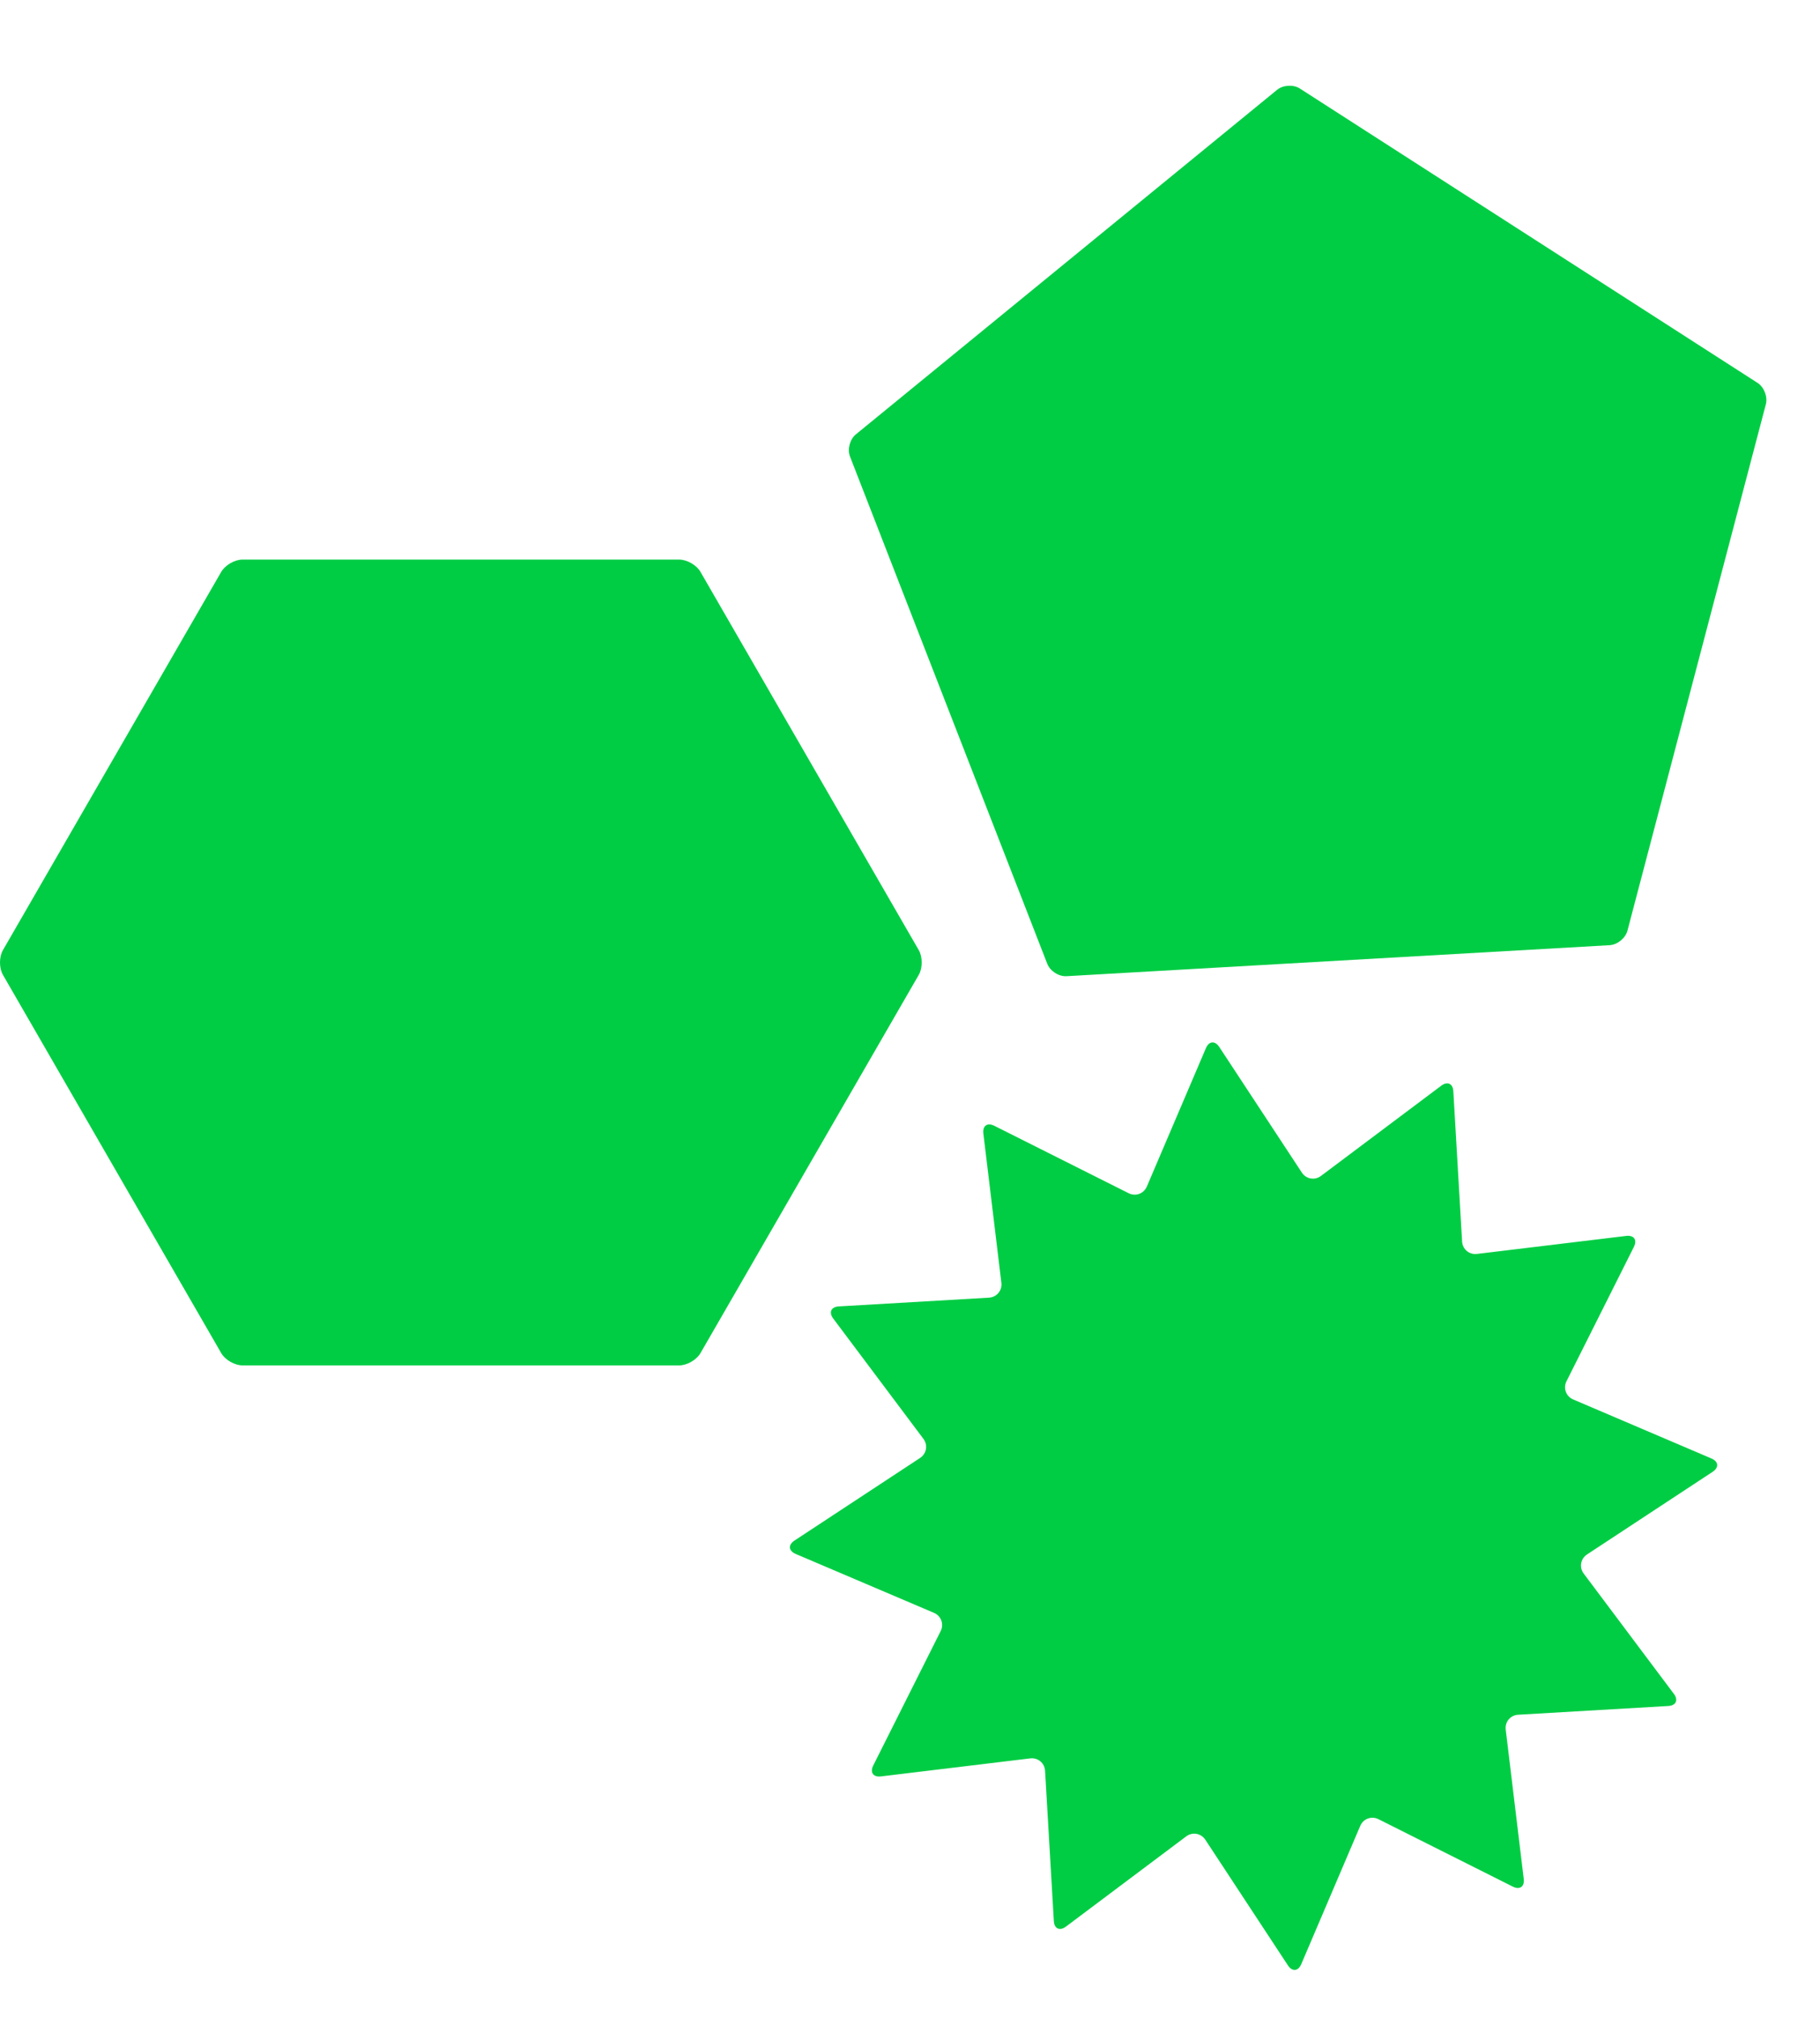
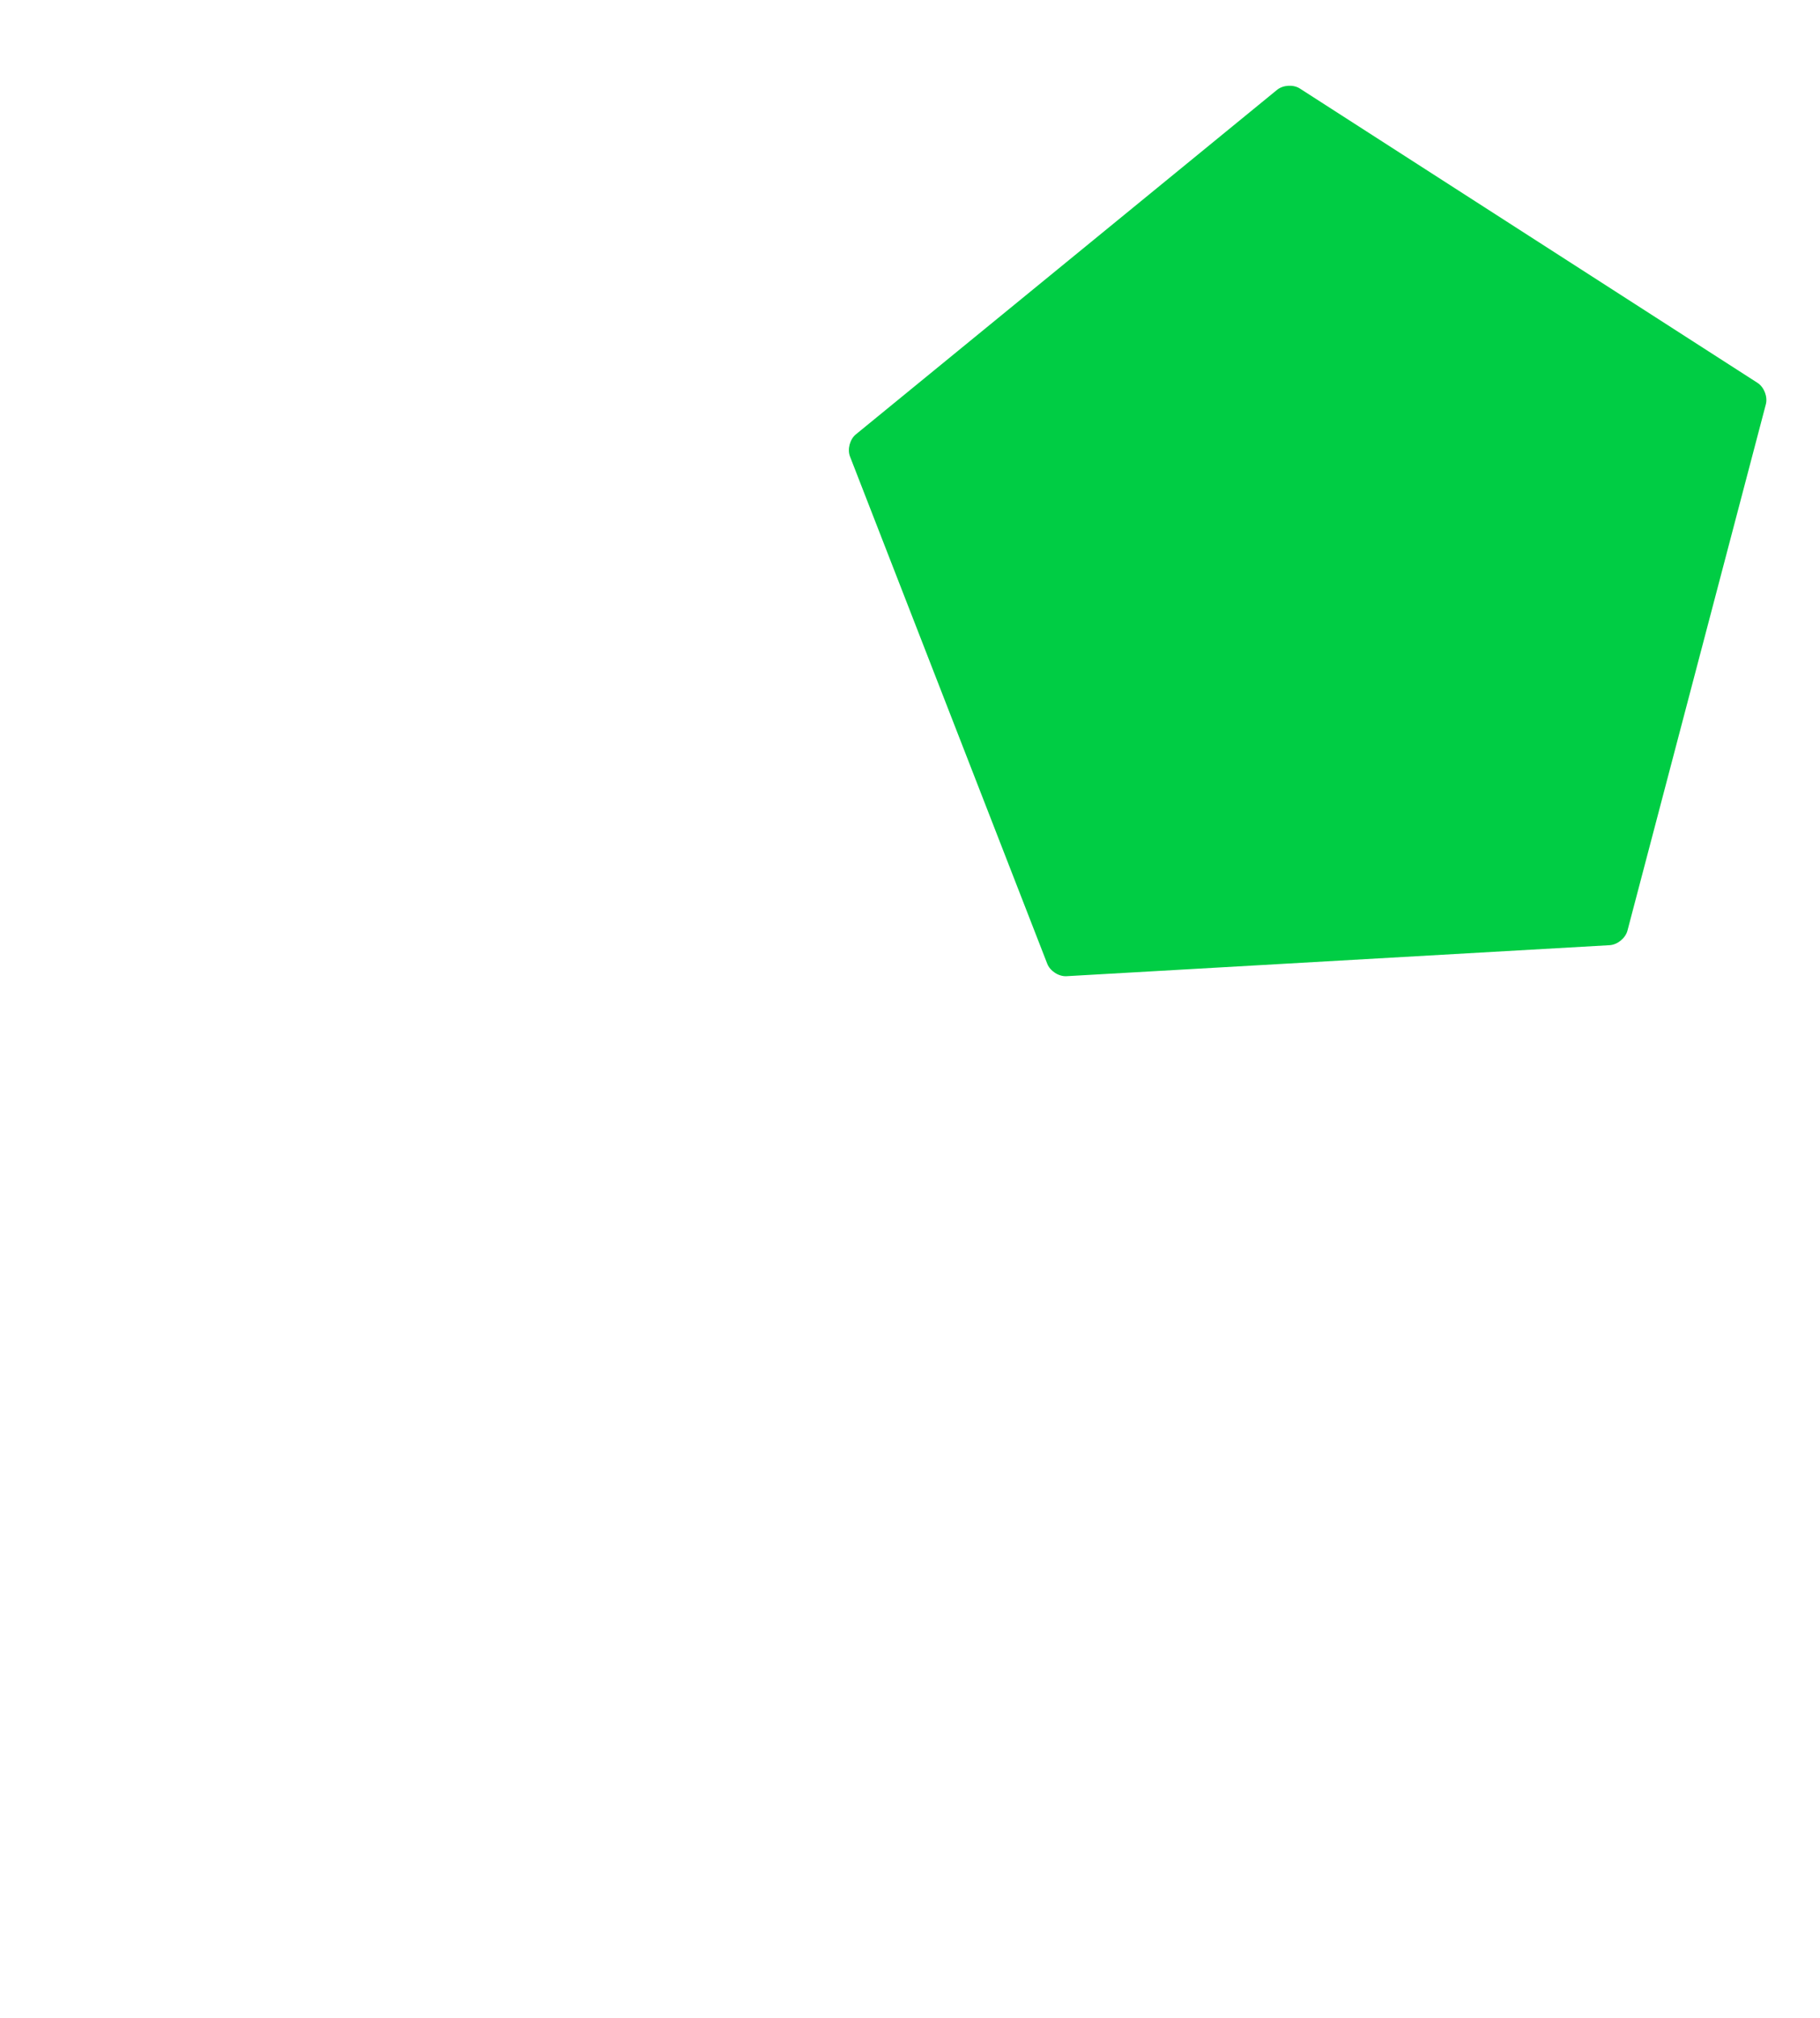
<svg xmlns="http://www.w3.org/2000/svg" width="231" height="256" viewBox="0 0 231 256" fill="none">
-   <path d="M153.059 132.987C153.45 132.079 154.207 132.011 154.752 132.836L165.234 148.775C165.779 149.6 166.871 149.794 167.661 149.201L182.923 137.756C183.713 137.163 184.414 137.482 184.462 138.472L185.573 157.519C185.632 158.507 186.478 159.215 187.461 159.097L206.403 156.811C207.386 156.693 207.824 157.316 207.381 158.199L198.825 175.249C198.382 176.132 198.766 177.172 199.675 177.562L217.221 185.049C218.129 185.44 218.197 186.197 217.372 186.743L201.433 197.224C200.608 197.77 200.414 198.861 201.007 199.651L212.452 214.913C213.045 215.703 212.726 216.404 211.736 216.453L192.689 217.563C191.701 217.622 190.993 218.468 191.111 219.452L193.397 238.393C193.515 239.377 192.892 239.814 192.009 239.371L174.959 230.815C174.076 230.372 173.036 230.756 172.646 231.665L165.159 249.211C164.768 250.12 164.011 250.187 163.465 249.363L152.984 233.423C152.438 232.598 151.347 232.405 150.557 232.997L135.295 244.442C134.505 245.035 133.804 244.716 133.755 243.726L132.645 224.68C132.586 223.691 131.74 222.983 130.756 223.101L111.815 225.388C110.831 225.506 110.394 224.882 110.837 223.999L119.393 206.949C119.836 206.066 119.452 205.026 118.543 204.636L100.988 197.16C100.079 196.769 100.012 196.012 100.836 195.466L116.776 184.985C117.601 184.439 117.794 183.348 117.202 182.558L105.757 167.296C105.164 166.506 105.483 165.805 106.473 165.756L125.519 164.646C126.508 164.587 127.216 163.741 127.097 162.757L124.811 143.816C124.693 142.832 125.317 142.395 126.2 142.838L143.25 151.394C144.133 151.837 145.172 151.453 145.563 150.544L153.059 132.987Z" fill="#00CD44" />
-   <path d="M88.907 72.56C88.418 71.7 87.198 71 86.207 71H30.777C29.788 71 28.578 71.7 28.078 72.56L0.367 120.56C-0.122 121.42 -0.122 122.82 0.367 123.68L28.078 171.68C28.567 172.54 29.788 173.24 30.777 173.24H86.207C87.198 173.24 88.407 172.54 88.907 171.68L116.618 123.68C117.108 122.82 117.108 121.42 116.618 120.56L88.907 72.56Z" fill="#00CD44" />
  <path d="M108.627 55.114C107.863 55.74 107.53 57.007 107.887 57.928L132.921 122.282C133.279 123.203 134.383 123.918 135.371 123.857L204.309 119.923C205.297 119.862 206.312 119.033 206.563 118.075L224.127 51.297C224.379 50.339 223.904 49.118 223.073 48.579L164.991 11.237C164.161 10.698 162.848 10.777 162.084 11.403L108.627 55.114Z" fill="#00CD44" />
</svg>